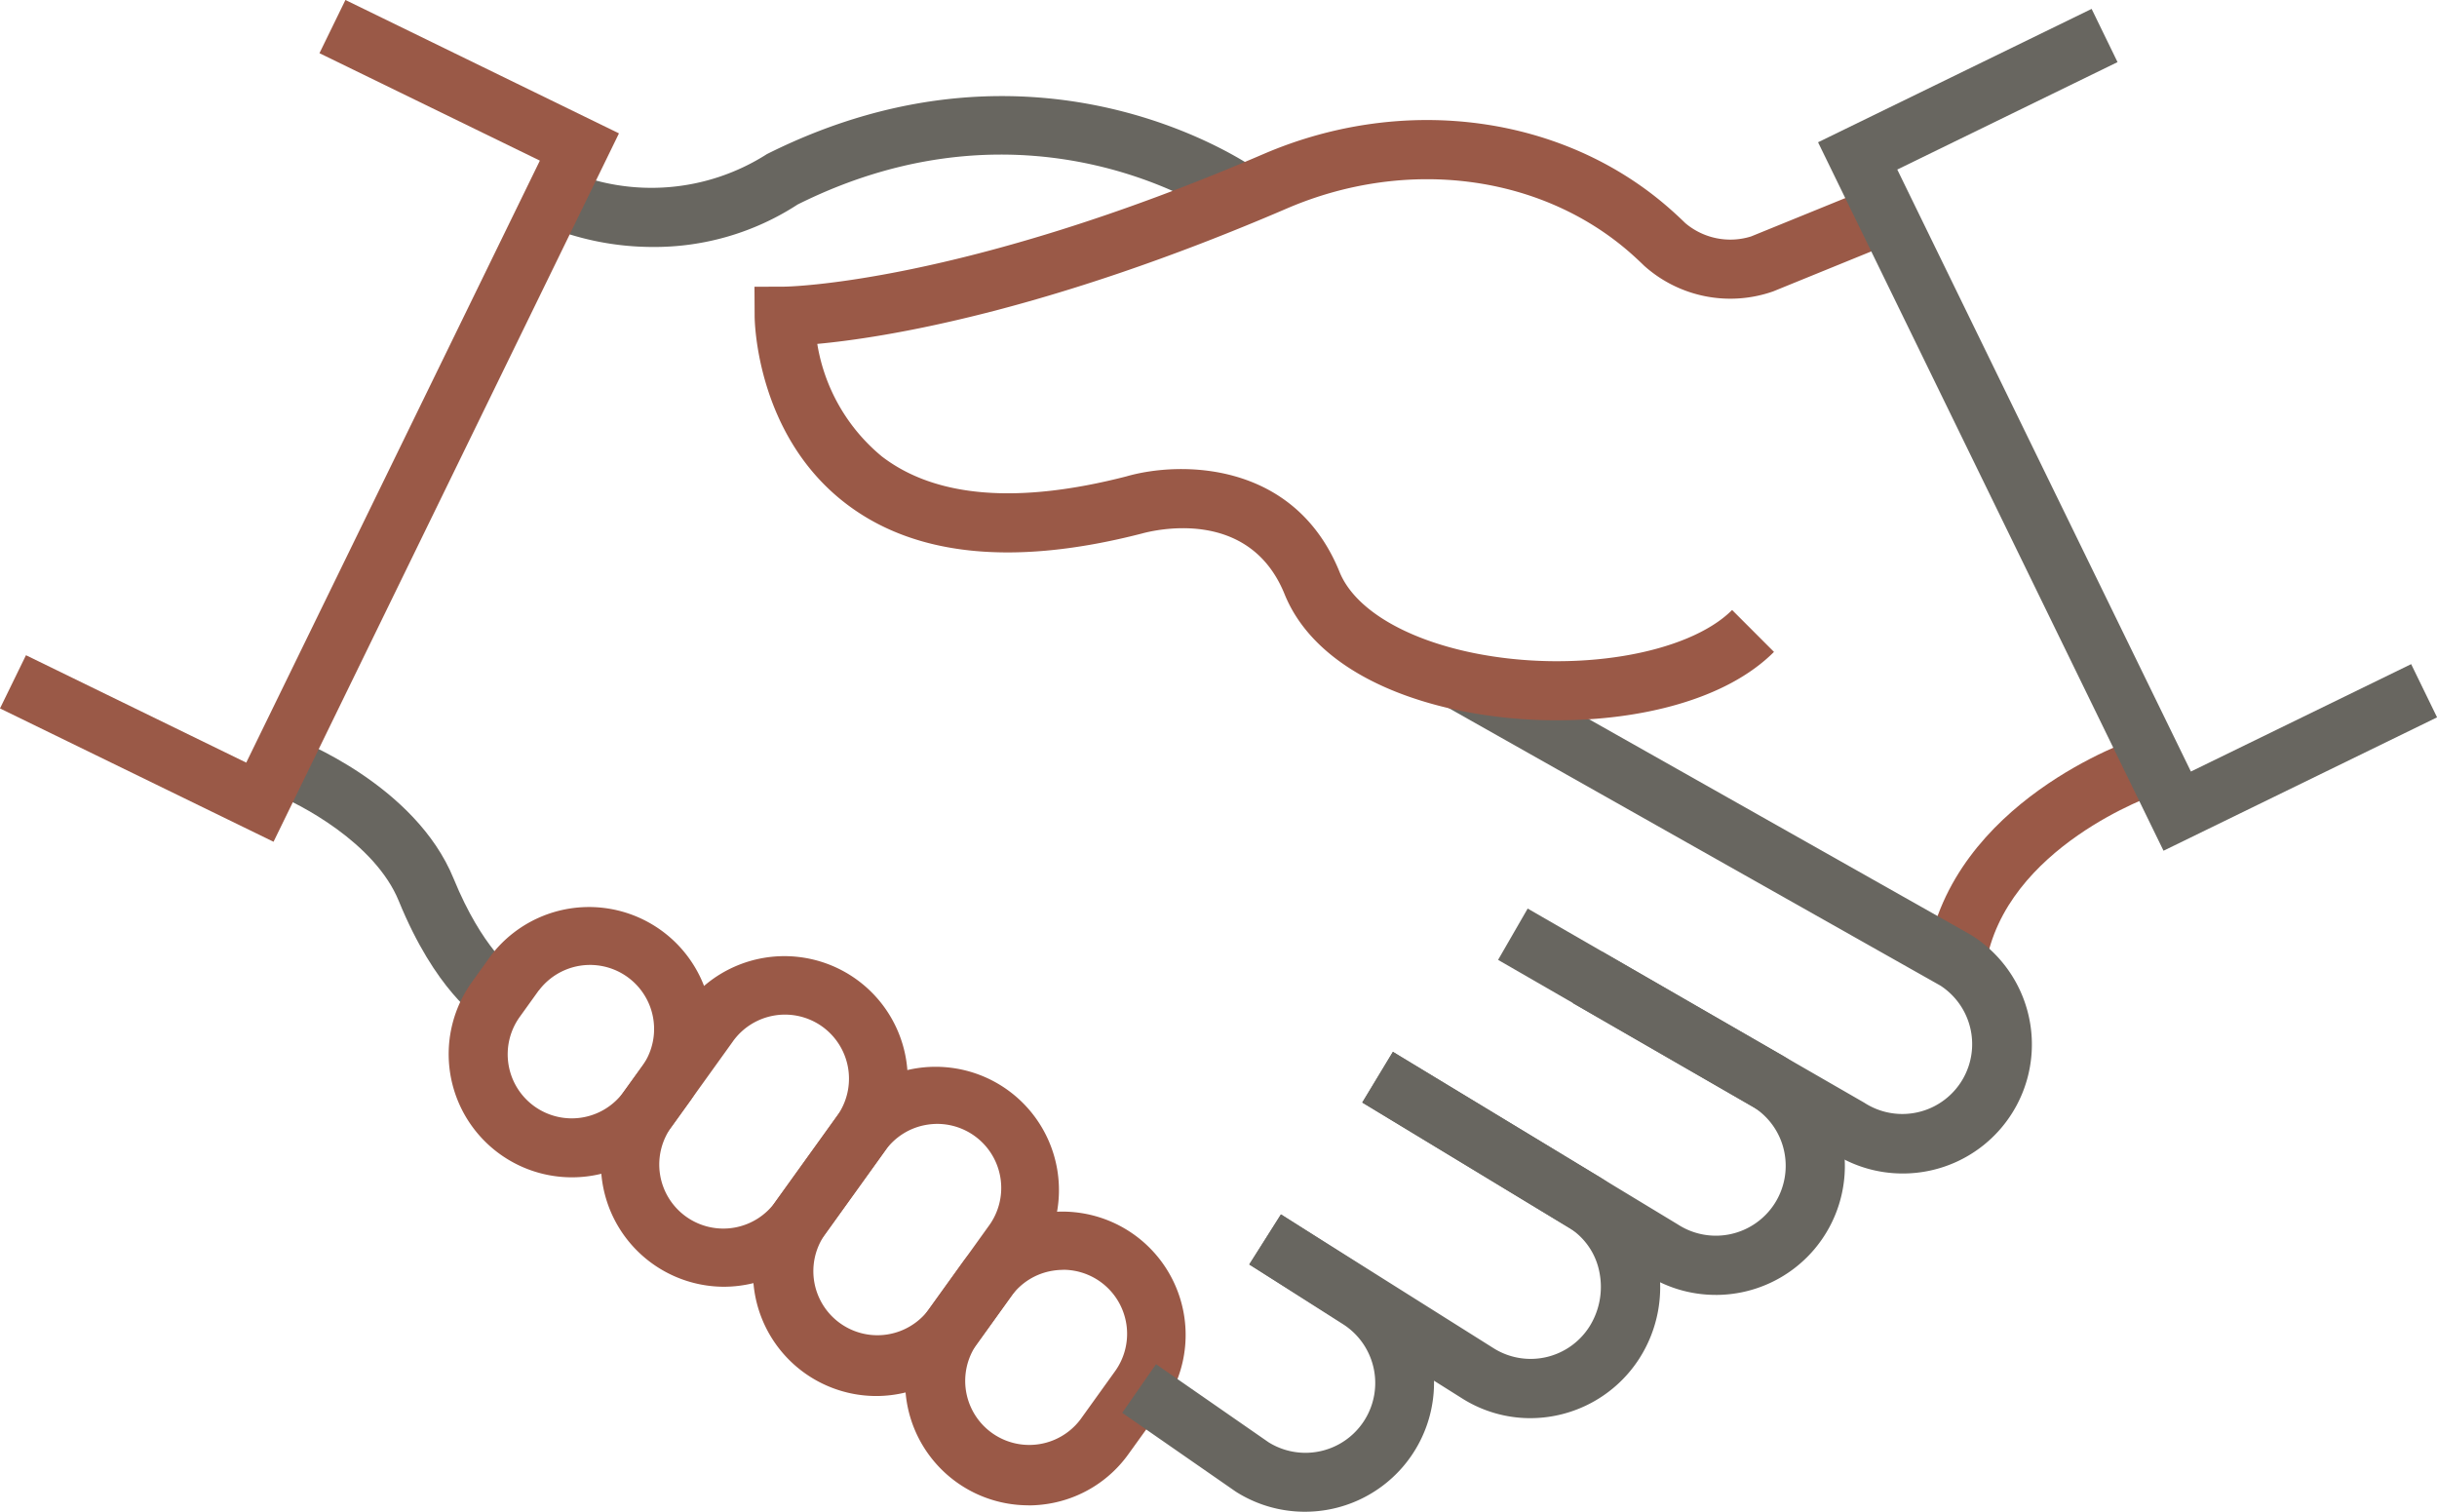
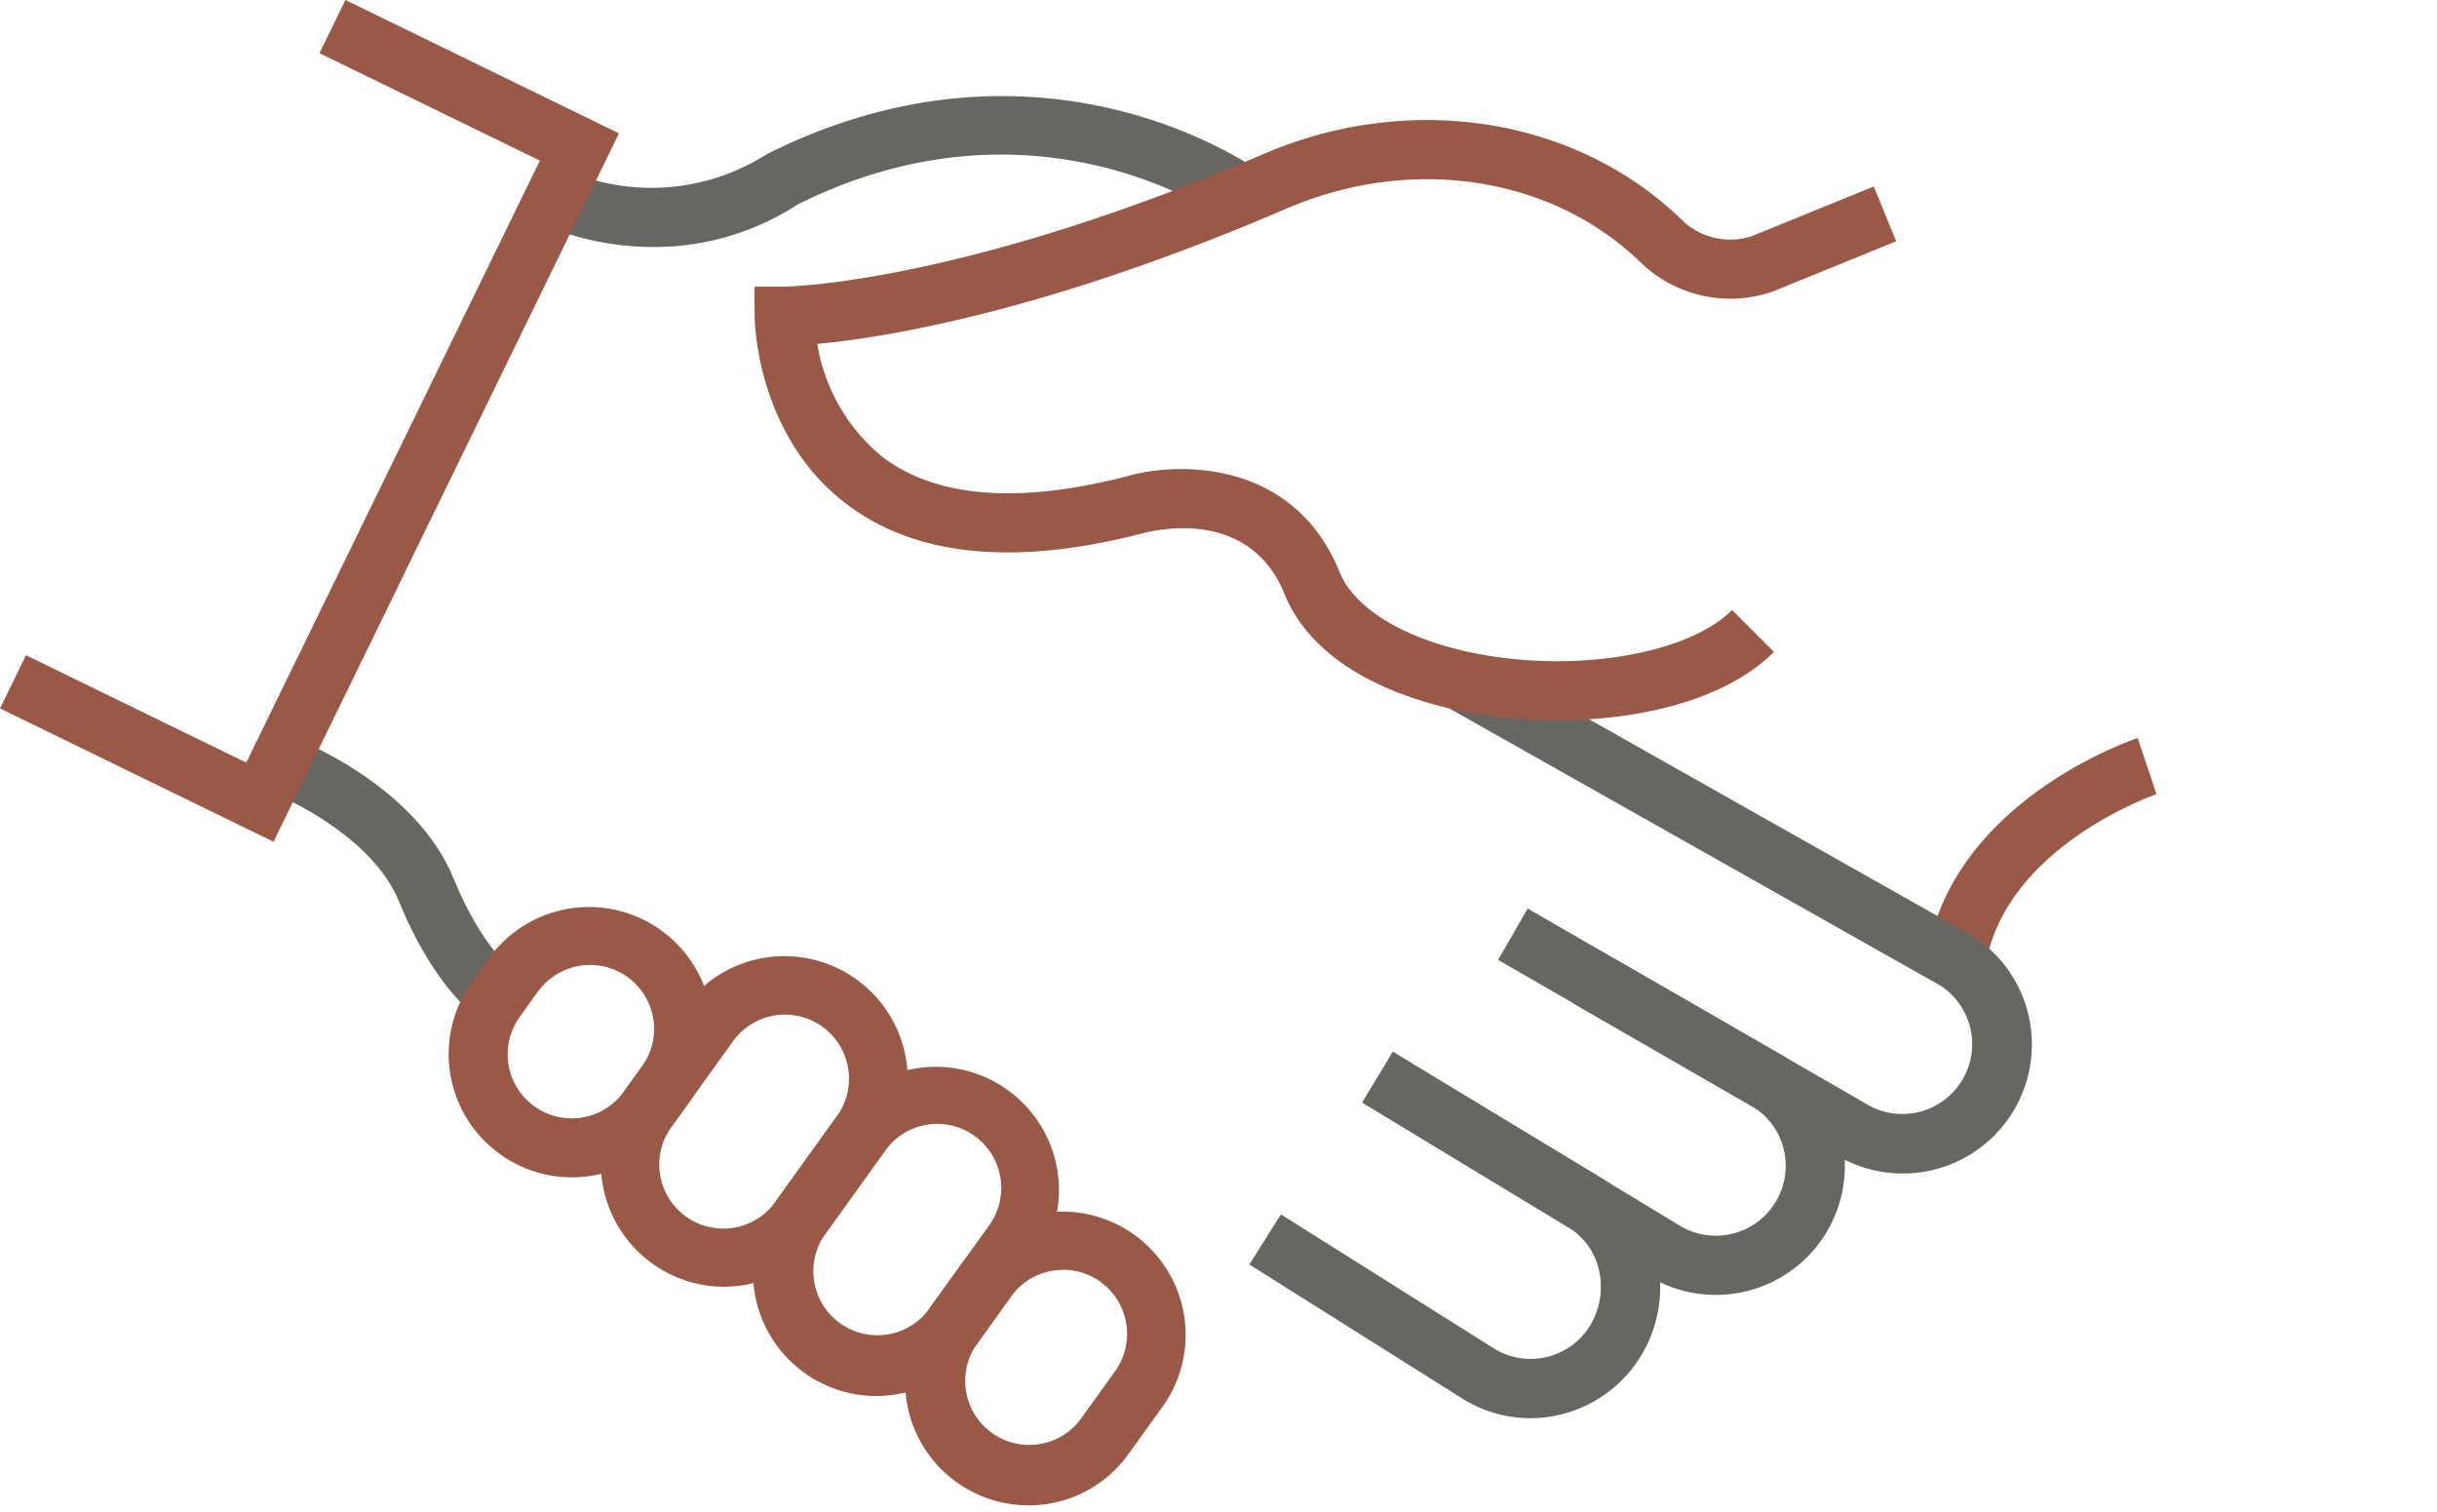
<svg xmlns="http://www.w3.org/2000/svg" width="136.944" height="84.946" viewBox="0 0 136.944 84.946">
  <defs>
    <clipPath id="clip-path">
      <rect id="Rectangle_154" data-name="Rectangle 154" width="136.944" height="84.946" fill="none" />
    </clipPath>
  </defs>
  <g id="Group_380" data-name="Group 380" transform="translate(0 0)">
    <g id="Group_379" data-name="Group 379" transform="translate(0 0)" clip-path="url(#clip-path)">
      <path id="Path_417" data-name="Path 417" d="M61.223,34.967l-3.282-.536c1.419-8.68,11.409-12.1,11.831-12.244l1.056,3.157c-.086.028-8.51,2.942-9.6,9.624" transform="translate(50.352 19.281)" fill="#9a5947" />
      <path id="Path_418" data-name="Path 418" d="M22.44,11.367a15.842,15.842,0,0,1-6.1-1.243L17.613,7.05a12.058,12.058,0,0,0,11.283-.9c15.363-7.7,27.174.606,27.667.964l-1.944,2.7c-.432-.31-10.723-7.459-24-.83a14.754,14.754,0,0,1-8.175,2.383" transform="translate(14.198 2.51)" fill="#686660" />
      <path id="Path_419" data-name="Path 419" d="M19.987,38.094c-.265-.163-2.65-1.727-4.7-6.745-1.336-3.269-5.572-5.478-7.089-6.056l1.179-3.11c.278.1,6.839,2.643,8.99,7.906,1.624,3.968,3.37,5.172,3.387,5.183Z" transform="translate(7.122 19.277)" fill="#686660" />
      <path id="Path_420" data-name="Path 420" d="M24.979,47.341a6.933,6.933,0,0,1-5.613-10.973l3.418-4.76A6.929,6.929,0,0,1,34.04,39.691l-3.418,4.76a6.98,6.98,0,0,1-5.643,2.89m.51-13.79L22.07,38.309a3.6,3.6,0,1,0,5.846,4.2l3.418-4.759a3.605,3.605,0,0,0-.822-5.024,3.6,3.6,0,0,0-5.024.824" transform="translate(15.699 24.962)" fill="#9a5947" />
      <path id="Path_421" data-name="Path 421" d="M29.554,50.627a6.931,6.931,0,0,1-5.613-10.973L27.36,34.9A6.929,6.929,0,0,1,38.615,42.98L35.2,47.739a6.957,6.957,0,0,1-5.641,2.888M33,35.336a3.721,3.721,0,0,0-.591.049,3.58,3.58,0,0,0-2.34,1.452L26.646,41.6a3.6,3.6,0,0,0,5.844,4.2l3.42-4.76A3.6,3.6,0,0,0,33,35.336" transform="translate(19.674 27.816)" fill="#9a5947" />
      <path id="Path_422" data-name="Path 422" d="M34.128,52.959a6.929,6.929,0,0,1-5.615-10.971l1.944-2.7a6.929,6.929,0,0,1,11.255,8.084l-1.944,2.7a6.879,6.879,0,0,1-4.506,2.8,7.07,7.07,0,0,1-1.134.092m1.964-13.235a3.72,3.72,0,0,0-.591.049,3.573,3.573,0,0,0-2.34,1.452h0l-1.942,2.7a3.6,3.6,0,0,0,5.846,4.2l1.944-2.706a3.6,3.6,0,0,0-2.916-5.7" transform="translate(23.651 31.625)" fill="#9a5947" />
      <path id="Path_423" data-name="Path 423" d="M20.408,42.52a6.924,6.924,0,0,1-5.618-10.966l1.06-1.477A6.93,6.93,0,0,1,27.1,38.165l-1.06,1.471a6.922,6.922,0,0,1-5.637,2.884m-1.854-10.5-1.06,1.475a3.6,3.6,0,1,0,5.848,4.2L24.4,36.223a3.6,3.6,0,0,0-5.846-4.2" transform="translate(11.725 23.634)" fill="#9a5947" />
      <path id="Path_424" data-name="Path 424" d="M60.816,49.025a7.216,7.216,0,0,1-3.884-1.133L40.958,38.216l1.721-2.847,16.008,9.695a3.925,3.925,0,0,0,5.972-4.136,3.89,3.89,0,0,0-1.723-2.458L48.589,30.2l1.663-2.884,14.408,8.31a7.248,7.248,0,0,1-3.845,13.4" transform="translate(35.594 23.736)" fill="#686660" />
      <path id="Path_425" data-name="Path 425" d="M53.353,52.207a7.188,7.188,0,0,1-3.88-1.14L37.563,43.572l1.772-2.817,11.919,7.5a3.914,3.914,0,0,0,5.418-1.192,4.192,4.192,0,0,0,.564-3.047,3.788,3.788,0,0,0-1.663-2.482L43.908,34.47l1.721-2.847,11.7,7.084A7.1,7.1,0,0,1,60.5,43.362a7.43,7.43,0,0,1-1.02,5.487,7.282,7.282,0,0,1-6.127,3.357" transform="translate(32.643 27.481)" fill="#686660" />
-       <path id="Path_426" data-name="Path 426" d="M44,53.216a7.212,7.212,0,0,1-3.884-1.133L33.74,47.658l1.9-2.733,6.323,4.387a3.922,3.922,0,0,0,4.16-6.65L40.876,39.32l1.789-2.809,5.243,3.342A7.249,7.249,0,0,1,44,53.216" transform="translate(29.321 31.729)" fill="#686660" />
      <path id="Path_427" data-name="Path 427" d="M69.159,48.84a7.217,7.217,0,0,1-3.884-1.133L50.62,39.263l1.663-2.882L67,44.861a3.924,3.924,0,1,0,4.282-6.577L43.449,22.575l1.639-2.9L72.995,35.432A7.249,7.249,0,0,1,69.159,48.84" transform="translate(37.758 17.099)" fill="#686660" />
      <path id="Path_428" data-name="Path 428" d="M15.371,47.3,0,39.808l1.46-2.99,12.377,6.035,16.5-33.826L17.952,2.99,19.411,0,34.782,7.495Z" transform="translate(0 -0.001)" fill="#9a5947" />
      <path id="Path_429" data-name="Path 429" d="M67.787,37.338a27.283,27.283,0,0,1-5.357-.52c-5.129-1.045-8.665-3.374-9.956-6.564-2-4.945-7.407-3.579-8.02-3.411-7.2,1.854-12.8,1.277-16.668-1.71-5-3.854-5.091-10.22-5.093-10.489l-.009-1.667,1.671-.006c.1,0,9.9-.123,26.933-7.452C59.238,2.1,68.24,3.342,74.219,8.682c.262.232.518.473.778.725a3.917,3.917,0,0,0,3.686.744l6.9-2.809,1.256,3.08-6.9,2.811A7.256,7.256,0,0,1,72.682,11.8c-.228-.221-.452-.432-.678-.634-5.022-4.484-12.631-5.5-19.4-2.589-13.593,5.85-22.69,7.269-26.391,7.611a10.345,10.345,0,0,0,3.633,6.327c3.017,2.312,7.637,2.686,13.737,1.118,3.005-.867,9.442-.892,11.98,5.373.834,2.06,3.648,3.76,7.532,4.551,5.648,1.146,12.022.086,14.526-2.417l2.353,2.355c-2.69,2.69-7.51,3.843-12.186,3.843" transform="translate(19.713 3.136)" fill="#9a5947" />
-       <path id="Path_430" data-name="Path 430" d="M74.074,47.571,54.661,7.762,70.034.268l1.456,2.99L59.113,9.295l16.5,33.826,12.377-6.035,1.456,2.99Z" transform="translate(47.502 0.232)" fill="#686660" />
    </g>
  </g>
</svg>